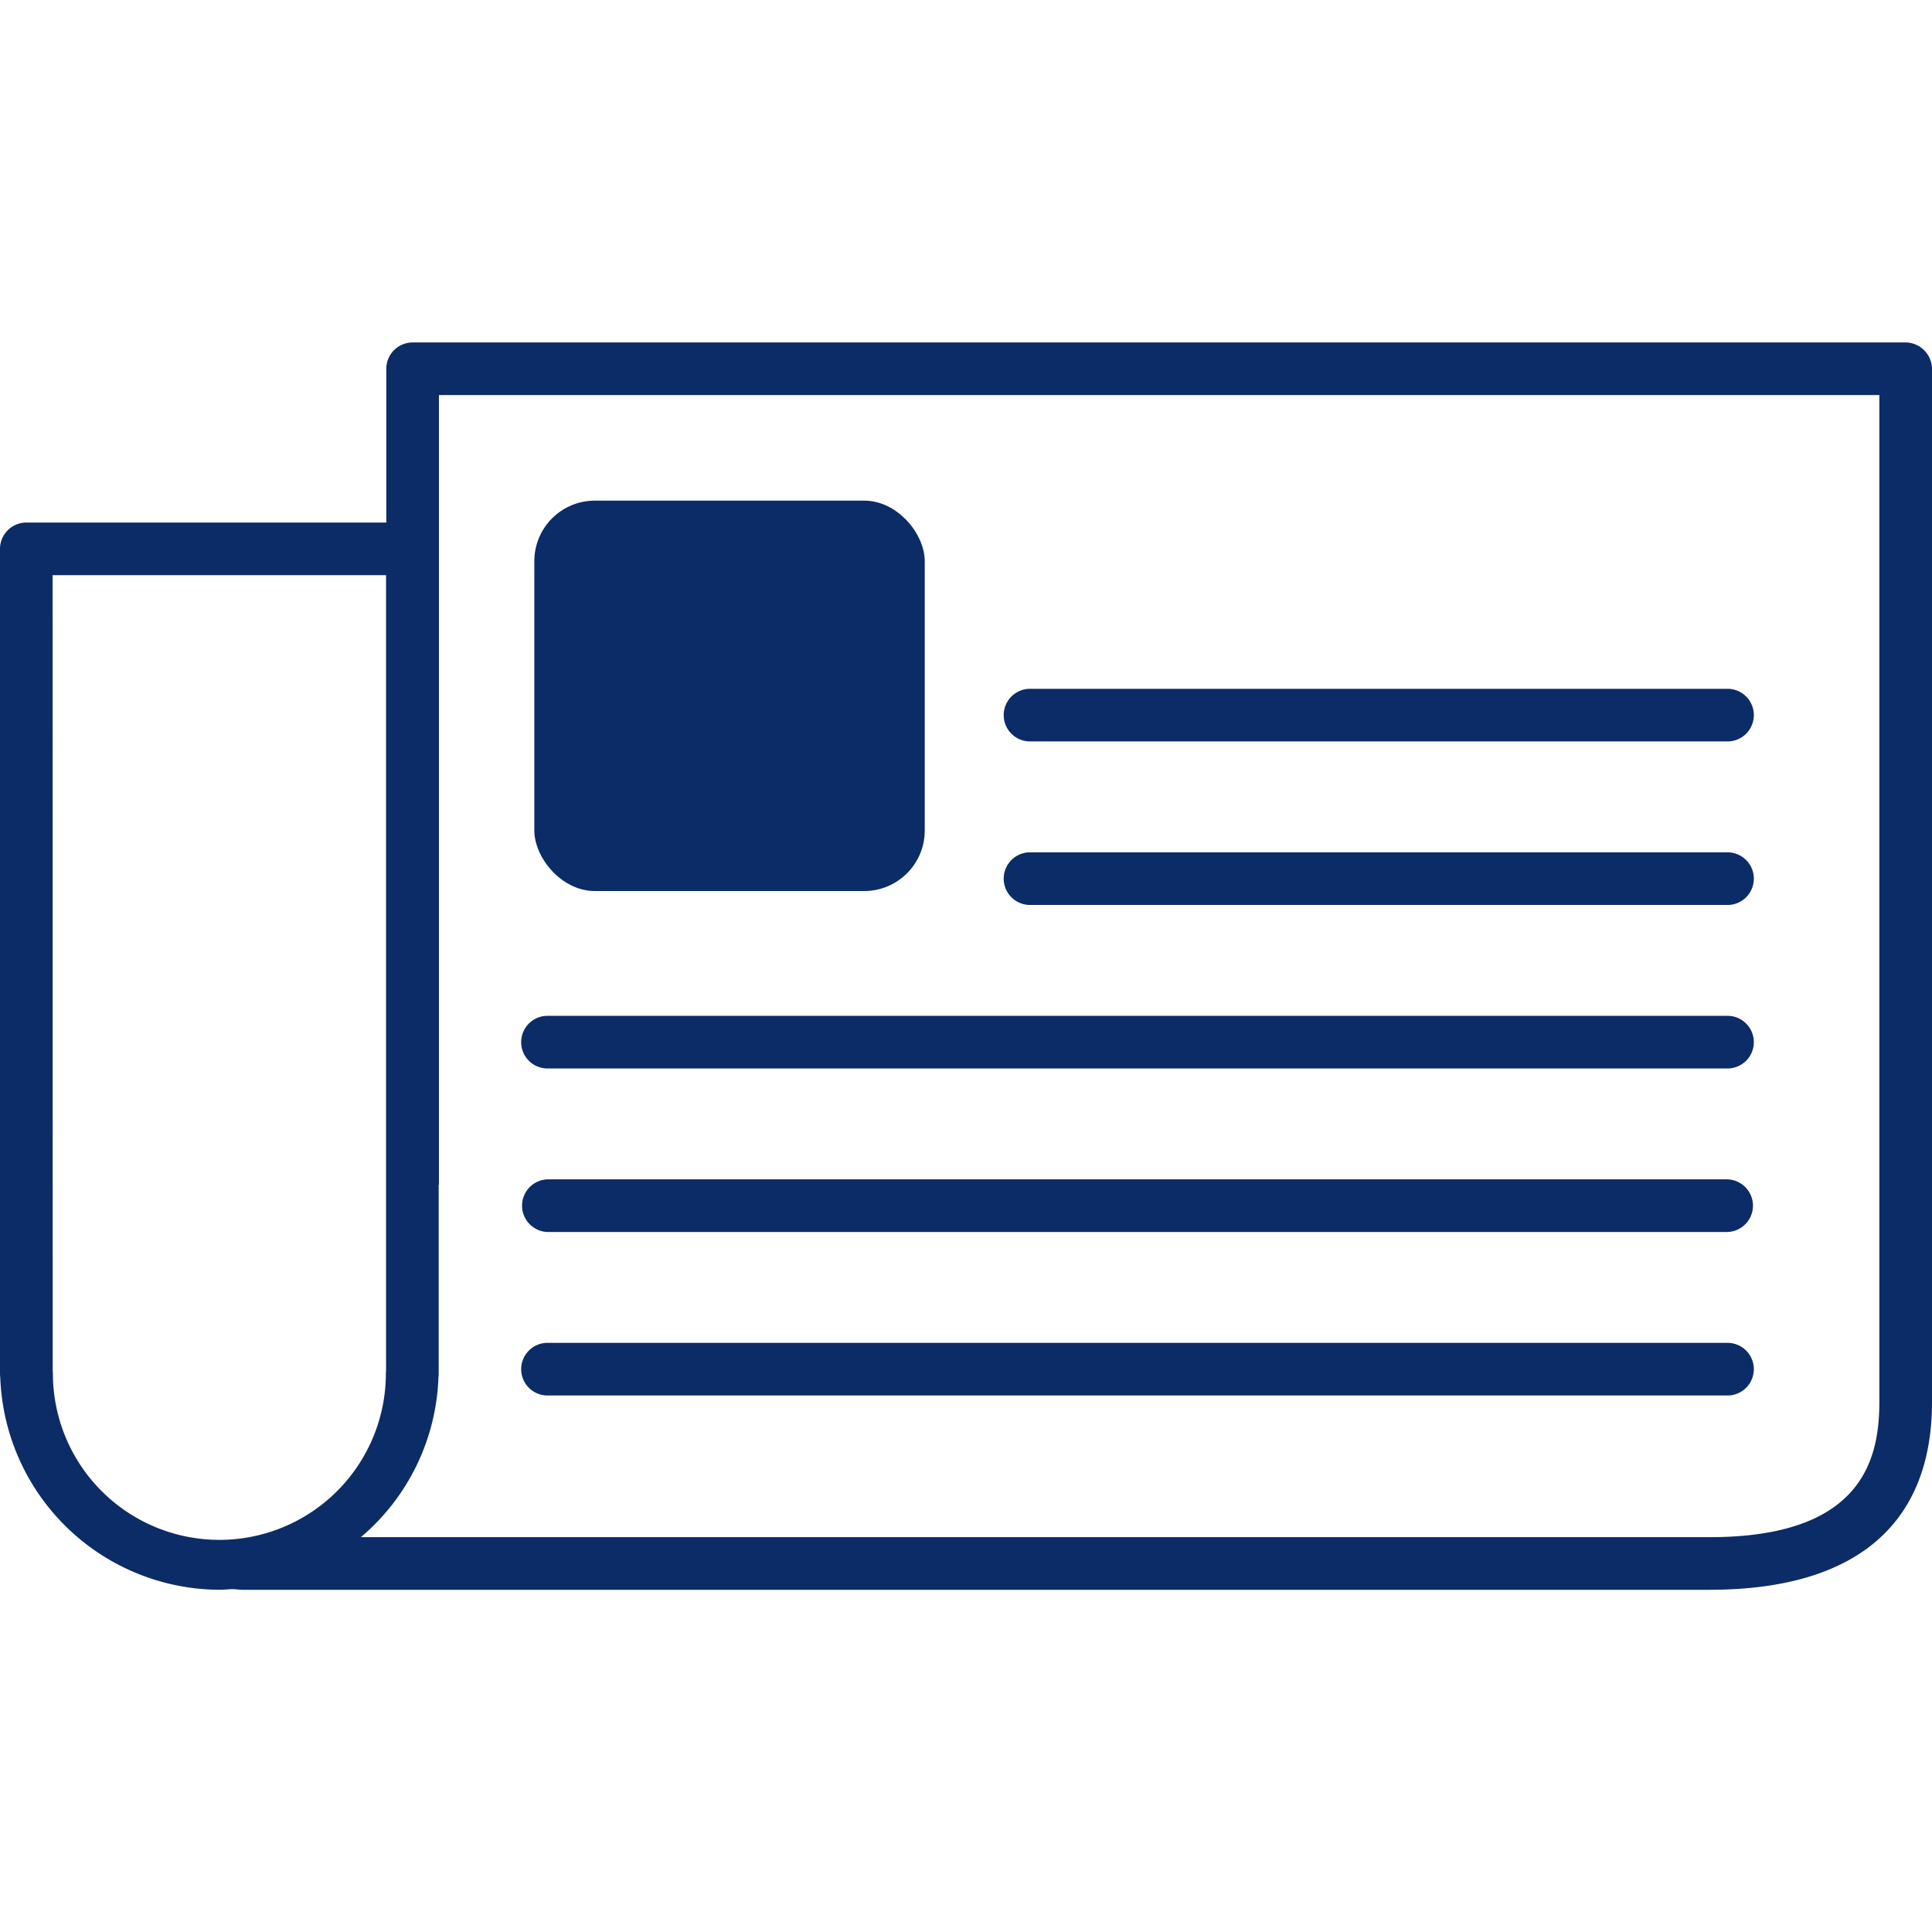
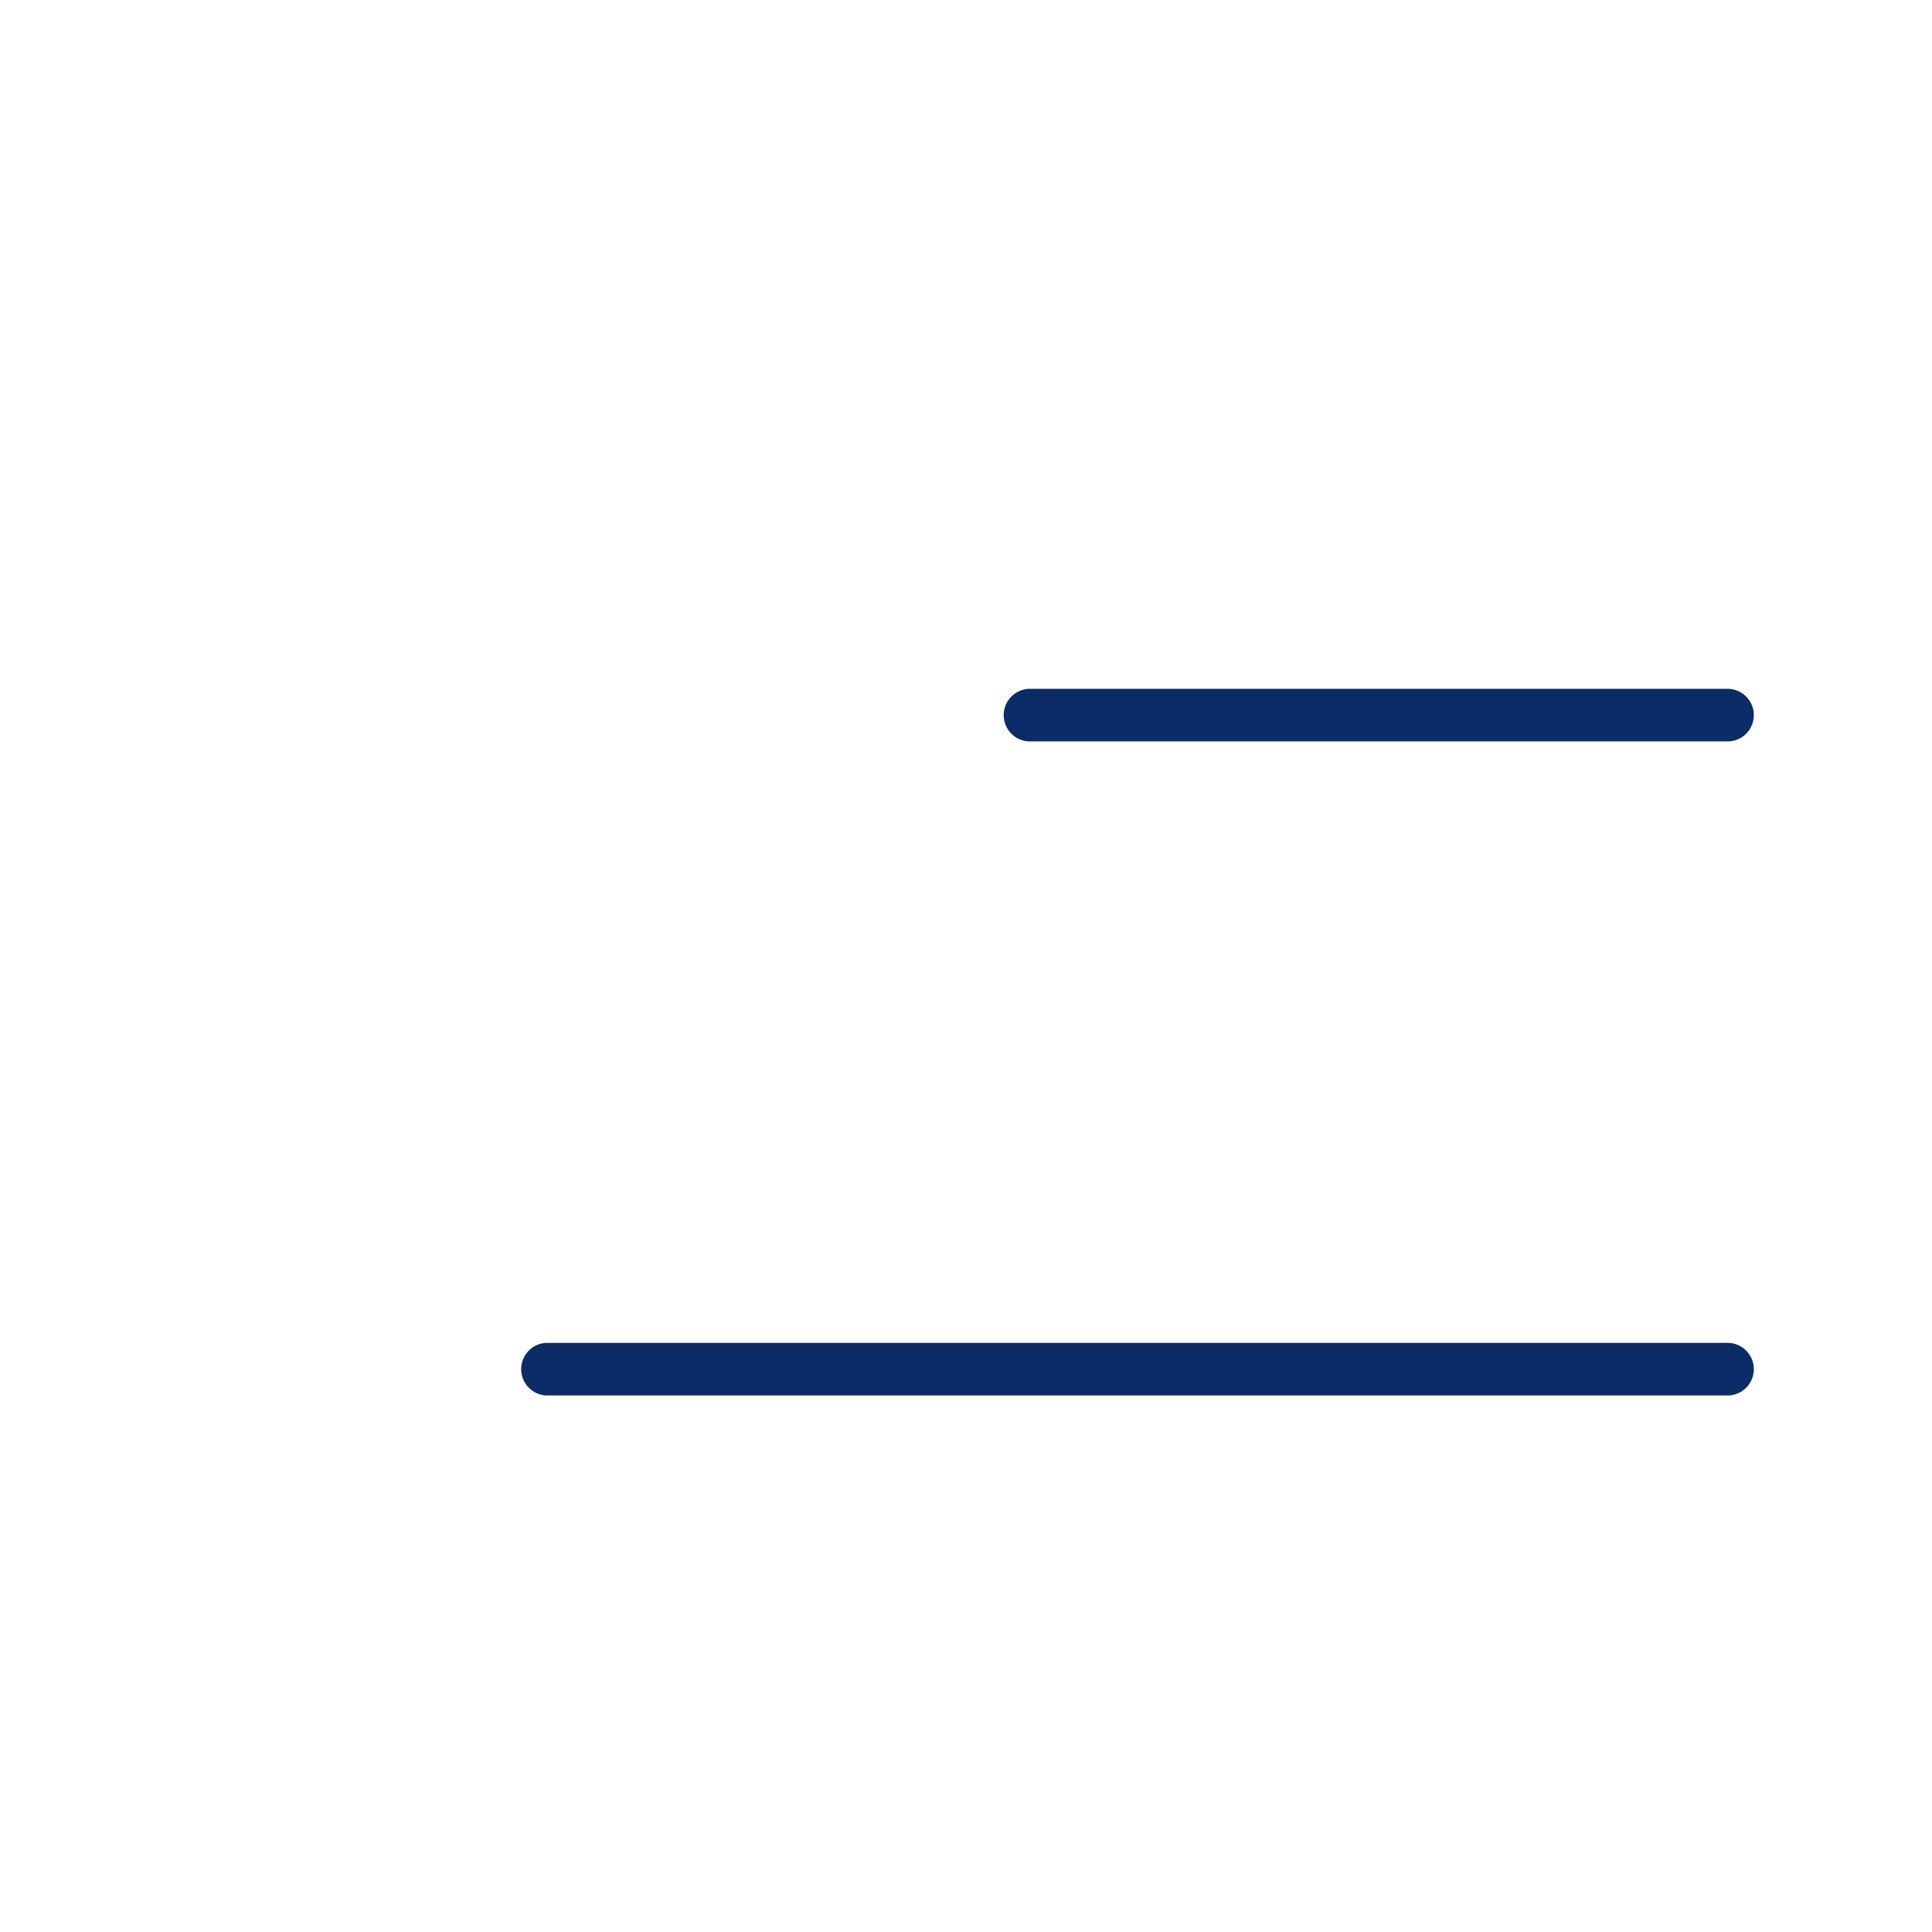
<svg xmlns="http://www.w3.org/2000/svg" width="800px" height="800px" viewBox="0 -11.31 63.822 63.822">
  <g id="Group_34" data-name="Group 34" transform="translate(-804.191 -223.96)">
    <g id="Group_27" data-name="Group 27">
      <g id="Group_26" data-name="Group 26">
-         <path id="Path_4" data-name="Path 4" d="M867.086,223.963H817.821a.87.87,0,0,0-.869.87v5.079H805.061a.87.87,0,0,0-.87.87v27.252a1,1,0,0,0,.009.123,7.278,7.278,0,0,0,7.237,7.01c.128,0,.253-.012.38-.019s.249.019.376.019h48.472c4.807,0,7.348-2.146,7.348-6.2V224.831A.883.883,0,0,0,867.086,223.963Zm-61.156,7.688h11.014v26.281a.828.828,0,0,0-.006.086,5.5,5.5,0,0,1-11,0,.8.8,0,0,0-.006-.086Zm60.344,27.311c0,1.917-.581,4.467-5.609,4.467H816.112a7.24,7.24,0,0,0,2.562-5.272.988.988,0,0,0,.009-.123V251.81c0-.014.008-.027.008-.041V225.7h47.583Z" fill="#0c2c67" />
-       </g>
+         </g>
    </g>
    <g id="Group_28" data-name="Group 28">
-       <rect id="Rectangle_33" data-name="Rectangle 33" width="12.897" height="12.897" rx="2" transform="translate(821.842 229.188)" fill="#0c2c67" />
-     </g>
+       </g>
    <g id="Group_29" data-name="Group 29">
      <path id="Path_5" data-name="Path 5" d="M861.258,237.143H838.217a.869.869,0,0,1,0-1.739h23.041a.869.869,0,0,1,0,1.739Z" fill="#0c2c67" />
    </g>
    <g id="Group_30" data-name="Group 30">
-       <path id="Path_6" data-name="Path 6" d="M861.258,242.545H838.217a.869.869,0,0,1,0-1.739h23.041a.869.869,0,0,1,0,1.739Z" fill="#0c2c67" />
-     </g>
+       </g>
    <g id="Group_31" data-name="Group 31">
-       <path id="Path_7" data-name="Path 7" d="M861.258,247.946H822.277a.869.869,0,0,1,0-1.739h38.981a.869.869,0,0,1,0,1.739Z" fill="#0c2c67" />
-     </g>
+       </g>
    <g id="Group_32" data-name="Group 32">
-       <path id="Path_8" data-name="Path 8" d="M861.258,253.348H822.277a.87.87,0,0,1,0-1.739h38.981a.87.87,0,0,1,0,1.739Z" fill="#0c2c67" />
-     </g>
+       </g>
    <g id="Group_33" data-name="Group 33">
      <path id="Path_9" data-name="Path 9" d="M861.258,258.749H822.277a.869.869,0,0,1,0-1.739h38.981a.869.869,0,0,1,0,1.739Z" fill="#0c2c67" />
    </g>
  </g>
</svg>